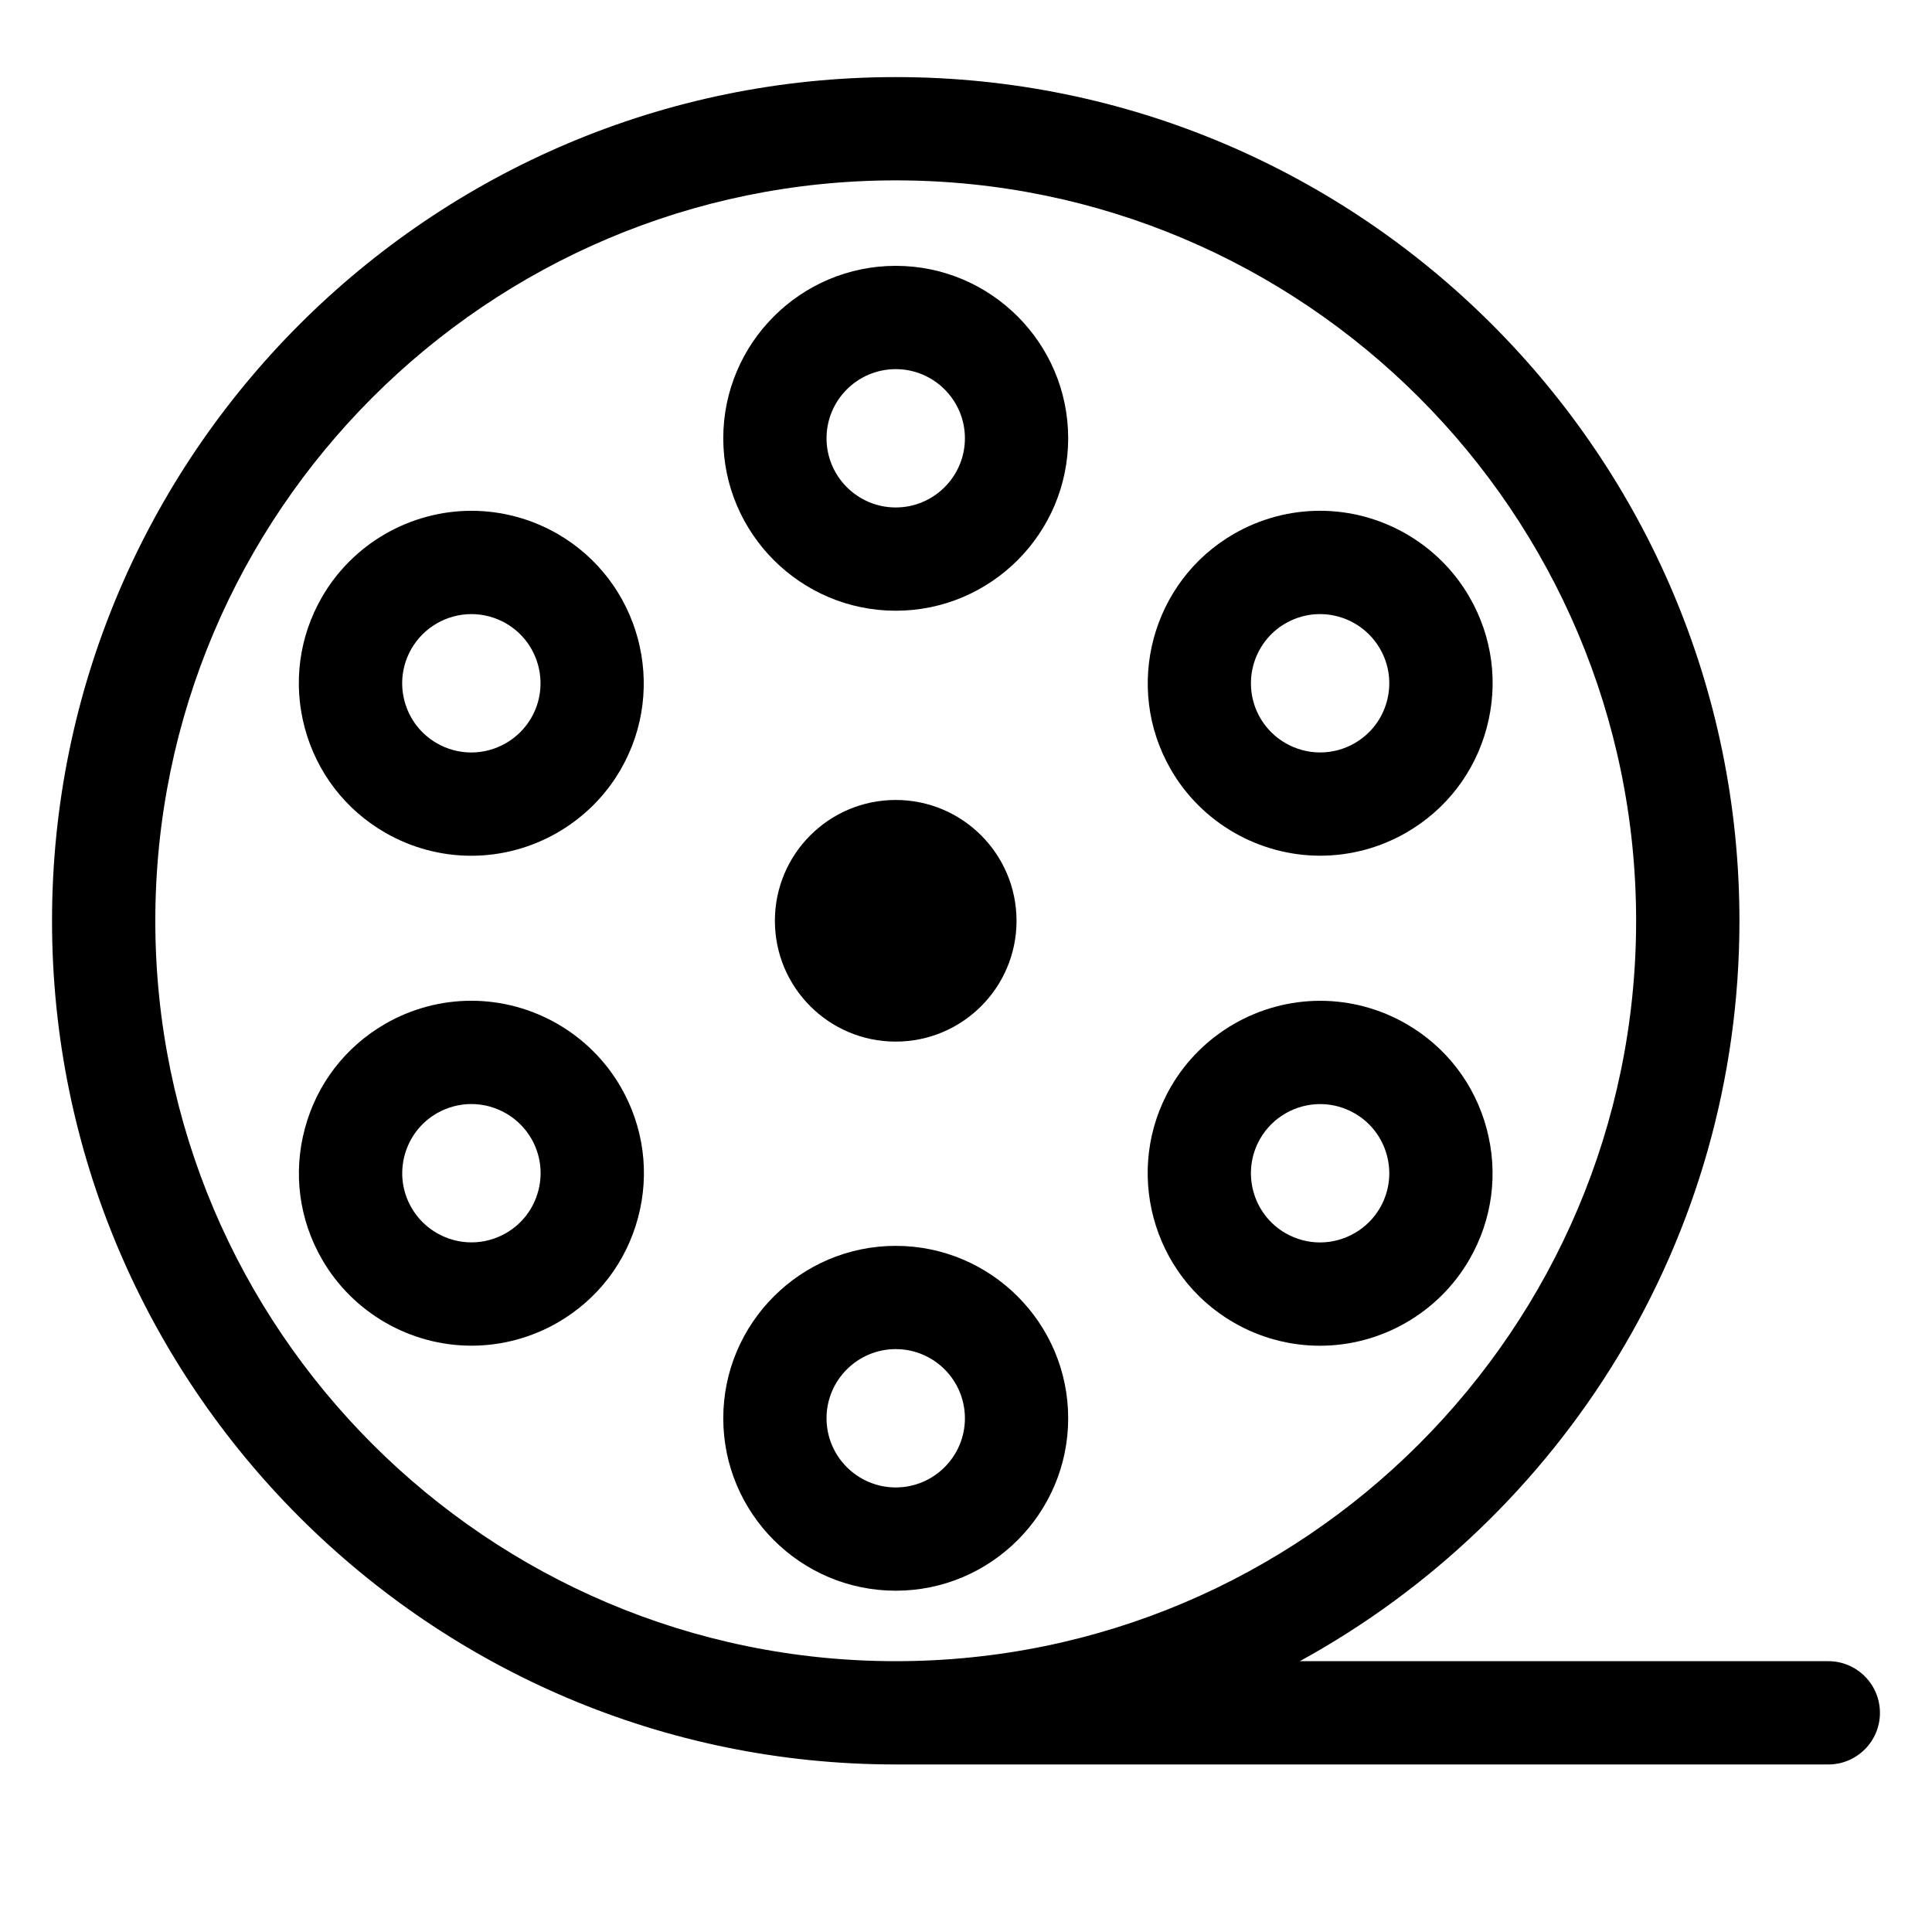
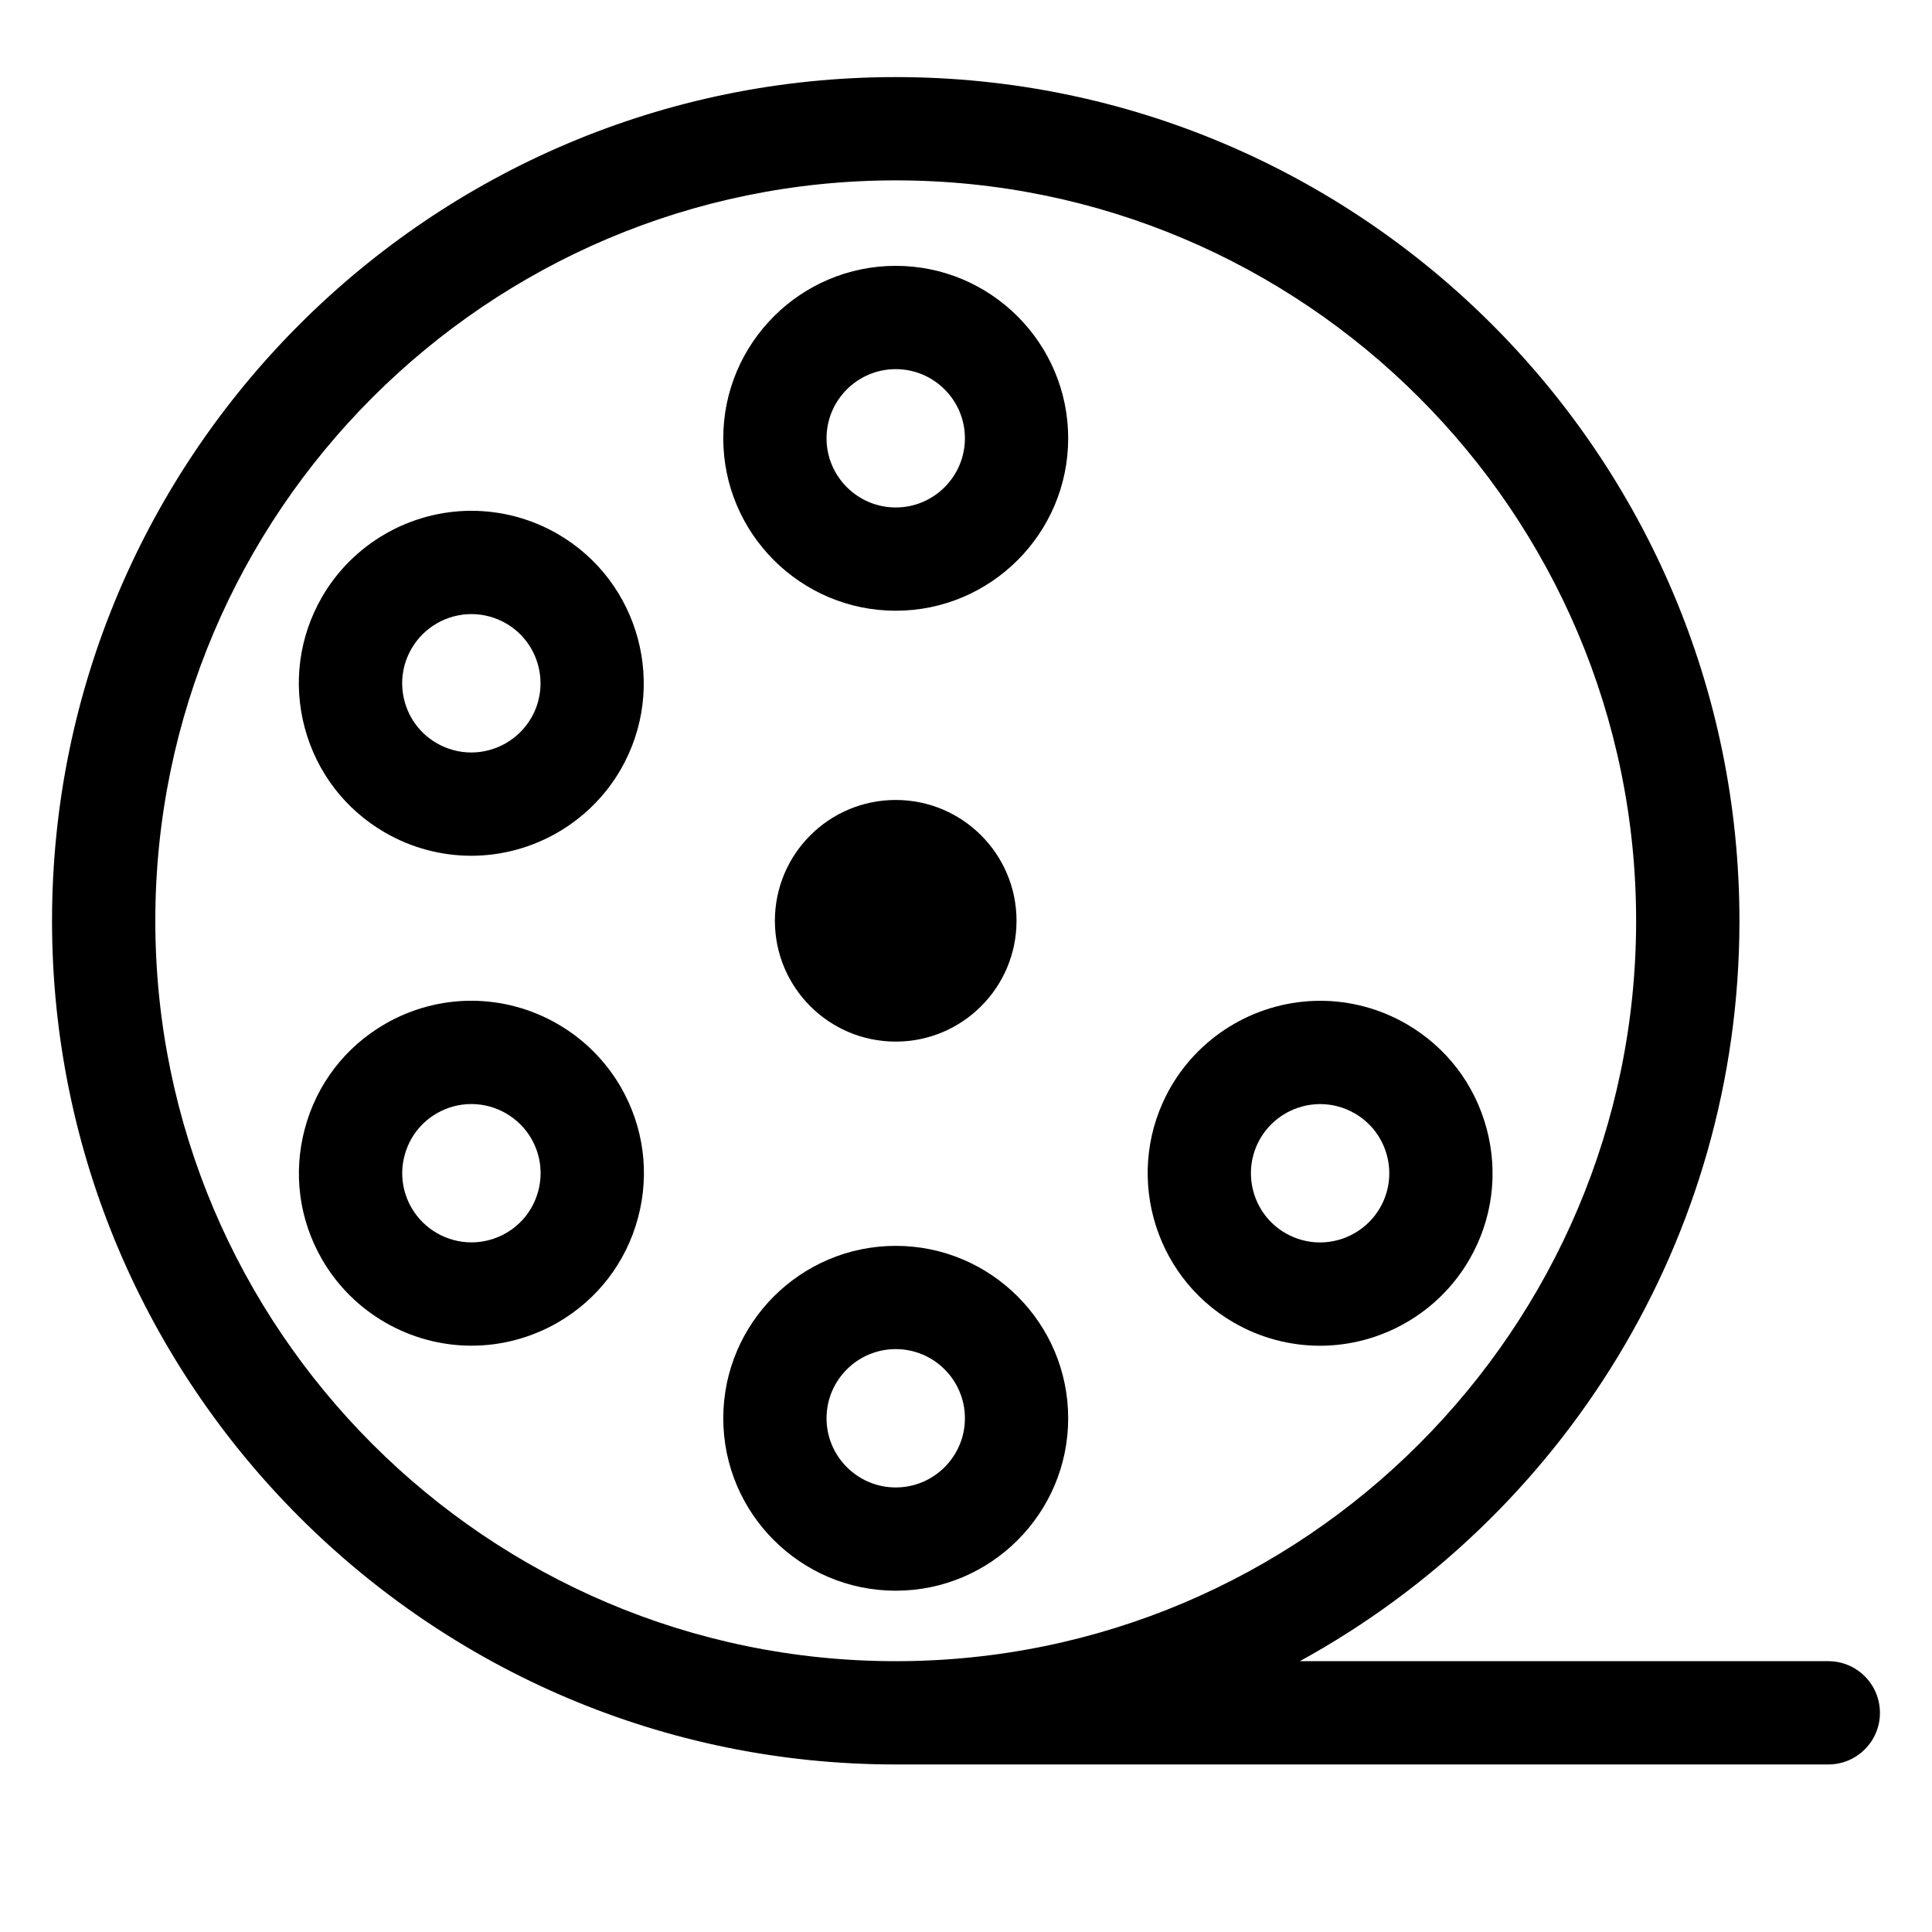
<svg xmlns="http://www.w3.org/2000/svg" fill="#000000" width="800px" height="800px" version="1.1" viewBox="144 144 512 512">
  <g>
    <path d="m381.38 305.85c25.195 0 45.699-20.5 45.699-45.699 0-25.199-20.504-45.699-45.699-45.699-25.199 0-45.707 20.504-45.707 45.699 0 25.191 20.508 45.699 45.707 45.699zm0-64.023c10.105 0 18.332 8.223 18.332 18.328 0 10.105-8.227 18.328-18.332 18.328-10.105 0-18.34-8.223-18.34-18.328 0-10.109 8.227-18.328 18.34-18.328z" />
    <path d="m427.08 519.86c0-25.199-20.504-45.695-45.699-45.695-25.199 0-45.707 20.496-45.707 45.695 0 25.195 20.504 45.695 45.707 45.695 25.195 0 45.699-20.5 45.699-45.695zm-64.039 0c0-10.113 8.227-18.332 18.34-18.332 10.113 0 18.332 8.223 18.332 18.332 0 10.105-8.227 18.328-18.332 18.328-10.105 0-18.34-8.223-18.34-18.328z" />
    <path d="m470.98 494.51c6.949 4.012 14.832 6.125 22.812 6.125 16.293 0 31.477-8.758 39.613-22.859 6.106-10.57 7.723-22.883 4.566-34.676-3.152-11.793-10.715-21.648-21.289-27.754-6.941-4.012-14.832-6.125-22.812-6.125-16.293 0-31.469 8.758-39.609 22.852-12.598 21.836-5.102 49.844 16.719 62.438zm6.984-48.754c3.266-5.652 9.359-9.164 15.91-9.164 3.184 0 6.34 0.852 9.129 2.457 4.242 2.445 7.273 6.402 8.543 11.133 1.266 4.727 0.609 9.668-1.832 13.91-3.266 5.652-9.367 9.168-15.914 9.168-3.184 0-6.344-0.852-9.129-2.457-8.758-5.043-11.766-16.285-6.707-25.047z" />
    <path d="m246.07 364.66c6.938 4.012 14.828 6.125 22.812 6.125 16.289 0 31.469-8.758 39.609-22.859 12.594-21.82 5.098-49.828-16.723-62.434-6.949-4.012-14.844-6.125-22.828-6.125-16.289 0-31.465 8.758-39.605 22.852-6.106 10.578-7.723 22.895-4.57 34.684 3.168 11.801 10.734 21.656 21.305 27.758zm6.977-48.75c3.266-5.656 9.355-9.168 15.898-9.168 3.188 0 6.352 0.852 9.141 2.457 8.75 5.047 11.758 16.289 6.707 25.043-3.266 5.656-9.367 9.176-15.91 9.176-3.184 0-6.344-0.848-9.129-2.457-4.246-2.449-7.273-6.402-8.543-11.129-1.266-4.731-0.609-9.68 1.836-13.922z" />
    <path d="m268.89 409.21c-7.984 0-15.875 2.117-22.812 6.125-10.574 6.106-18.137 15.961-21.289 27.75-3.16 11.793-1.543 24.105 4.566 34.684 8.141 14.098 23.316 22.852 39.609 22.852 7.984 0 15.875-2.121 22.824-6.125 10.57-6.102 18.133-15.961 21.289-27.75 3.152-11.793 1.531-24.105-4.57-34.676-8.148-14.105-23.328-22.859-39.617-22.859zm17.742 50.449c-1.266 4.731-4.297 8.688-8.535 11.129-2.793 1.605-5.949 2.457-9.133 2.457-6.551 0-12.641-3.512-15.906-9.164-2.449-4.246-3.102-9.184-1.832-13.914 1.27-4.731 4.301-8.688 8.543-11.133 2.793-1.605 5.945-2.453 9.129-2.453 6.551 0 12.641 3.512 15.91 9.168 2.438 4.242 3.094 9.18 1.824 13.91z" />
-     <path d="m493.88 370.77c7.981 0 15.871-2.117 22.812-6.125 10.574-6.106 18.137-15.957 21.297-27.75s1.535-24.105-4.57-34.676c-8.137-14.102-23.316-22.859-39.609-22.859-7.981 0-15.863 2.117-22.816 6.125-21.82 12.594-29.316 40.602-16.715 62.434 8.133 14.098 23.301 22.852 39.602 22.852zm-9.207-61.574c2.793-1.605 5.949-2.457 9.129-2.457 6.551 0 12.645 3.512 15.91 9.176 2.445 4.238 3.098 9.18 1.832 13.91-1.27 4.731-4.301 8.68-8.543 11.129-2.793 1.605-5.945 2.457-9.129 2.457-6.551 0-12.645-3.512-15.91-9.164-5.051-8.766-2.043-20.004 6.711-25.051z" />
    <path d="m413.39 388.02c0 17.68-14.336 32.016-32.02 32.016-17.68 0-32.016-14.336-32.016-32.016 0-17.684 14.336-32.02 32.016-32.02 17.684 0 32.02 14.336 32.02 32.02" />
    <path d="m628.52 584.23h-140.06c69.363-38.008 116.51-111.7 116.51-196.21 0-123.29-100.3-223.59-223.59-223.59-123.29 0-223.59 100.3-223.59 223.59-0.008 123.28 100.3 223.58 223.59 223.58h247.14c7.559 0 13.684-6.125 13.684-13.684-0.008-7.562-6.133-13.688-13.691-13.688zm-443.36-196.21c0-108.2 88.027-196.22 196.22-196.22 108.19 0 196.21 88.02 196.21 196.22 0 108.19-88.027 196.21-196.21 196.21-108.2 0-196.22-88.016-196.22-196.21z" />
  </g>
</svg>